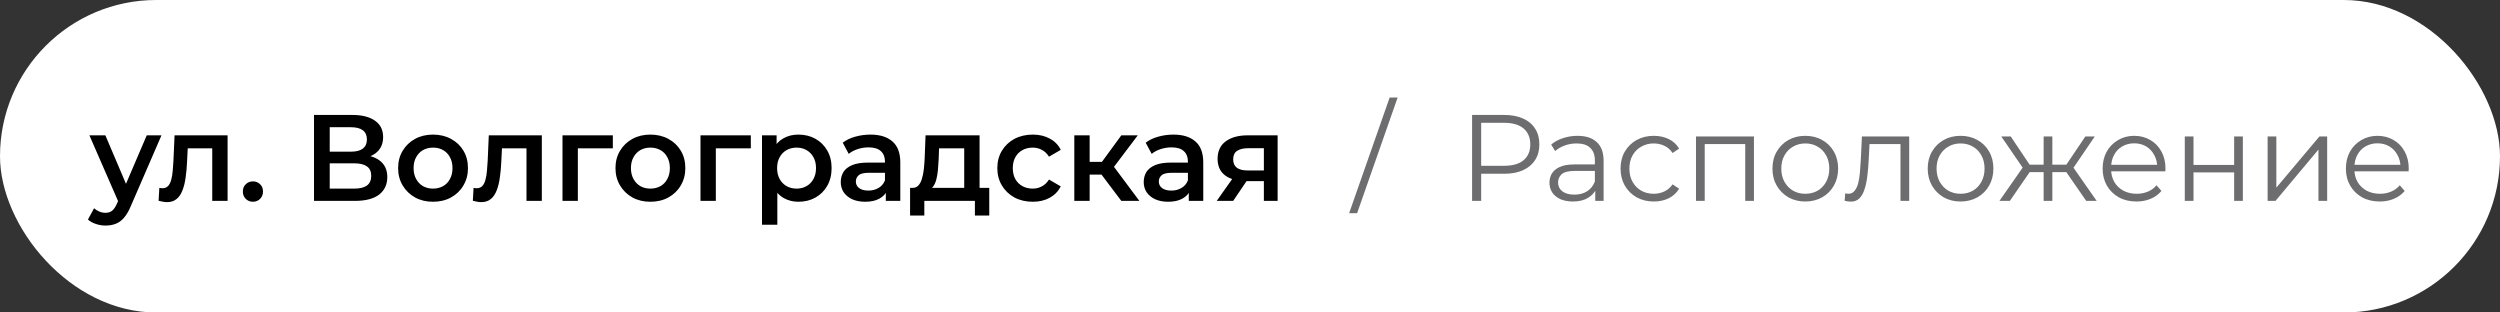
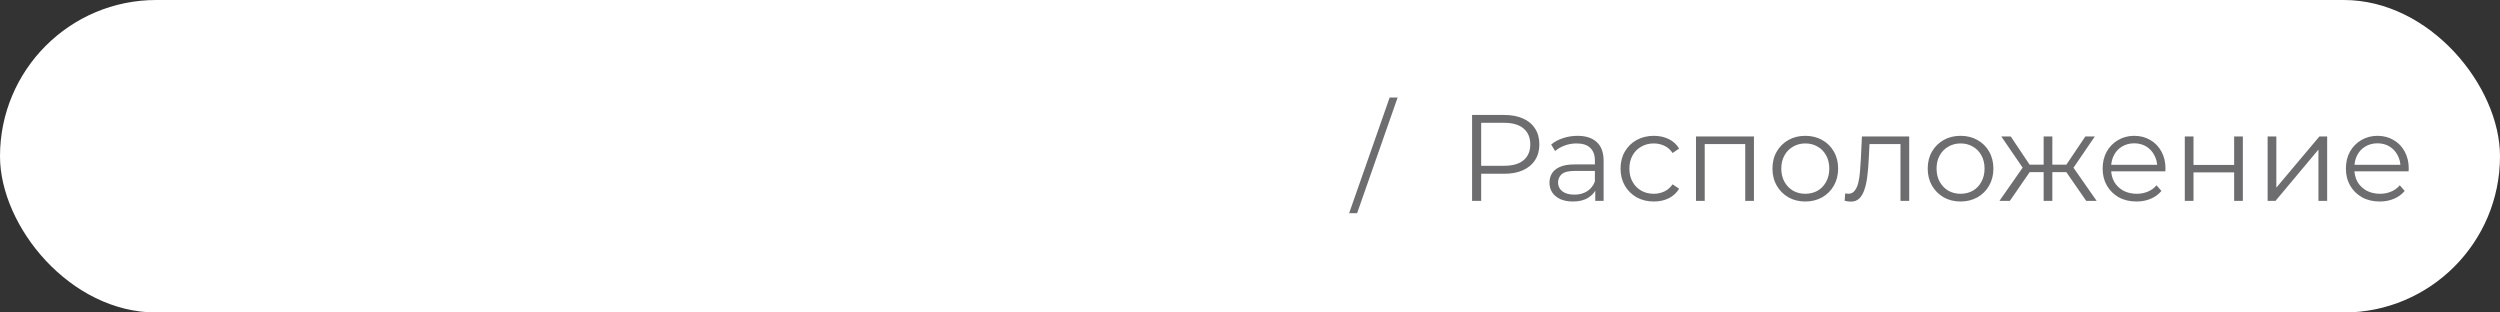
<svg xmlns="http://www.w3.org/2000/svg" width="224" height="28" viewBox="0 0 224 28" fill="none">
  <rect x="0" y="0" width="224" height="28" fill="#333333" stroke="none" />
  <rect width="224" height="28" rx="14" fill="white" />
-   <path d="M9.452 20.211C9.166 20.211 8.88 20.163 8.594 20.068C8.308 19.973 8.07 19.841 7.879 19.672L8.429 18.66C8.568 18.785 8.726 18.884 8.902 18.957C9.078 19.03 9.258 19.067 9.441 19.067C9.69 19.067 9.892 19.005 10.046 18.88C10.2 18.755 10.343 18.546 10.475 18.253L10.816 17.483L10.926 17.318L13.148 12.126H14.468L11.718 18.473C11.535 18.913 11.329 19.261 11.102 19.518C10.882 19.775 10.633 19.954 10.354 20.057C10.083 20.16 9.782 20.211 9.452 20.211ZM10.662 18.209L8.011 12.126H9.441L11.597 17.197L10.662 18.209ZM14.21 17.989L14.277 16.834C14.328 16.841 14.376 16.849 14.419 16.856C14.463 16.863 14.504 16.867 14.54 16.867C14.768 16.867 14.944 16.797 15.069 16.658C15.193 16.519 15.285 16.332 15.344 16.097C15.409 15.855 15.454 15.587 15.476 15.294C15.505 14.993 15.527 14.693 15.541 14.392L15.64 12.126H20.392V18H19.017V12.918L19.337 13.292H16.543L16.84 12.907L16.762 14.458C16.741 14.979 16.697 15.463 16.631 15.91C16.572 16.35 16.477 16.735 16.345 17.065C16.22 17.395 16.044 17.652 15.816 17.835C15.597 18.018 15.314 18.11 14.97 18.11C14.86 18.11 14.739 18.099 14.607 18.077C14.482 18.055 14.35 18.026 14.21 17.989ZM22.662 18.077C22.413 18.077 22.2 17.993 22.024 17.824C21.848 17.648 21.76 17.428 21.76 17.164C21.76 16.885 21.848 16.665 22.024 16.504C22.2 16.335 22.413 16.251 22.662 16.251C22.912 16.251 23.124 16.335 23.3 16.504C23.476 16.665 23.564 16.885 23.564 17.164C23.564 17.428 23.476 17.648 23.3 17.824C23.124 17.993 22.912 18.077 22.662 18.077ZM28.135 18V10.3H31.578C32.443 10.3 33.118 10.472 33.602 10.817C34.086 11.154 34.328 11.642 34.328 12.28C34.328 12.911 34.097 13.398 33.635 13.743C33.173 14.08 32.564 14.249 31.809 14.249L32.007 13.853C32.865 13.853 33.529 14.025 33.998 14.37C34.467 14.715 34.702 15.213 34.702 15.866C34.702 16.533 34.456 17.058 33.965 17.439C33.474 17.813 32.748 18 31.787 18H28.135ZM29.543 16.9H31.743C32.242 16.9 32.619 16.808 32.876 16.625C33.133 16.434 33.261 16.145 33.261 15.756C33.261 15.367 33.133 15.085 32.876 14.909C32.619 14.726 32.242 14.634 31.743 14.634H29.543V16.9ZM29.543 13.589H31.457C31.919 13.589 32.271 13.497 32.513 13.314C32.755 13.123 32.876 12.852 32.876 12.5C32.876 12.133 32.755 11.858 32.513 11.675C32.271 11.492 31.919 11.4 31.457 11.4H29.543V13.589ZM38.795 18.077C38.194 18.077 37.658 17.949 37.189 17.692C36.72 17.428 36.349 17.069 36.078 16.614C35.807 16.159 35.671 15.642 35.671 15.063C35.671 14.476 35.807 13.959 36.078 13.512C36.349 13.057 36.72 12.702 37.189 12.445C37.658 12.188 38.194 12.06 38.795 12.06C39.404 12.06 39.943 12.188 40.412 12.445C40.889 12.702 41.259 13.054 41.523 13.501C41.794 13.948 41.93 14.469 41.93 15.063C41.93 15.642 41.794 16.159 41.523 16.614C41.259 17.069 40.889 17.428 40.412 17.692C39.943 17.949 39.404 18.077 38.795 18.077ZM38.795 16.9C39.132 16.9 39.433 16.827 39.697 16.68C39.961 16.533 40.166 16.321 40.313 16.042C40.467 15.763 40.544 15.437 40.544 15.063C40.544 14.682 40.467 14.355 40.313 14.084C40.166 13.805 39.961 13.593 39.697 13.446C39.433 13.299 39.136 13.226 38.806 13.226C38.469 13.226 38.168 13.299 37.904 13.446C37.647 13.593 37.442 13.805 37.288 14.084C37.134 14.355 37.057 14.682 37.057 15.063C37.057 15.437 37.134 15.763 37.288 16.042C37.442 16.321 37.647 16.533 37.904 16.68C38.168 16.827 38.465 16.9 38.795 16.9ZM42.366 17.989L42.432 16.834C42.483 16.841 42.531 16.849 42.575 16.856C42.619 16.863 42.659 16.867 42.696 16.867C42.923 16.867 43.099 16.797 43.224 16.658C43.349 16.519 43.44 16.332 43.499 16.097C43.565 15.855 43.609 15.587 43.631 15.294C43.66 14.993 43.682 14.693 43.697 14.392L43.796 12.126H48.548V18H47.173V12.918L47.492 13.292H44.698L44.995 12.907L44.918 14.458C44.896 14.979 44.852 15.463 44.786 15.91C44.727 16.35 44.632 16.735 44.5 17.065C44.375 17.395 44.199 17.652 43.972 17.835C43.752 18.018 43.469 18.11 43.125 18.11C43.015 18.11 42.894 18.099 42.762 18.077C42.637 18.055 42.505 18.026 42.366 17.989ZM50.4 18V12.126H54.91V13.292H51.456L51.775 12.984V18H50.4ZM58.27 18.077C57.669 18.077 57.134 17.949 56.664 17.692C56.195 17.428 55.825 17.069 55.553 16.614C55.282 16.159 55.147 15.642 55.147 15.063C55.147 14.476 55.282 13.959 55.553 13.512C55.825 13.057 56.195 12.702 56.664 12.445C57.134 12.188 57.669 12.06 58.27 12.06C58.879 12.06 59.418 12.188 59.888 12.445C60.364 12.702 60.734 13.054 60.998 13.501C61.27 13.948 61.406 14.469 61.406 15.063C61.406 15.642 61.27 16.159 60.998 16.614C60.734 17.069 60.364 17.428 59.888 17.692C59.418 17.949 58.879 18.077 58.27 18.077ZM58.27 16.9C58.608 16.9 58.908 16.827 59.172 16.68C59.437 16.533 59.642 16.321 59.788 16.042C59.943 15.763 60.02 15.437 60.02 15.063C60.02 14.682 59.943 14.355 59.788 14.084C59.642 13.805 59.437 13.593 59.172 13.446C58.908 13.299 58.611 13.226 58.282 13.226C57.944 13.226 57.644 13.299 57.38 13.446C57.123 13.593 56.917 13.805 56.764 14.084C56.609 14.355 56.532 14.682 56.532 15.063C56.532 15.437 56.609 15.763 56.764 16.042C56.917 16.321 57.123 16.533 57.38 16.68C57.644 16.827 57.941 16.9 58.27 16.9ZM62.764 18V12.126H67.274V13.292H63.82L64.139 12.984V18H62.764ZM71.531 18.077C71.054 18.077 70.618 17.967 70.222 17.747C69.833 17.527 69.521 17.197 69.287 16.757C69.059 16.31 68.946 15.745 68.946 15.063C68.946 14.374 69.056 13.809 69.276 13.369C69.503 12.929 69.811 12.603 70.2 12.39C70.588 12.17 71.032 12.06 71.531 12.06C72.11 12.06 72.62 12.185 73.06 12.434C73.507 12.683 73.859 13.032 74.116 13.479C74.38 13.926 74.512 14.454 74.512 15.063C74.512 15.672 74.38 16.203 74.116 16.658C73.859 17.105 73.507 17.454 73.06 17.703C72.62 17.952 72.11 18.077 71.531 18.077ZM68.275 20.134V12.126H69.584V13.512L69.54 15.074L69.65 16.636V20.134H68.275ZM71.377 16.9C71.707 16.9 72 16.827 72.257 16.68C72.521 16.533 72.73 16.321 72.884 16.042C73.038 15.763 73.115 15.437 73.115 15.063C73.115 14.682 73.038 14.355 72.884 14.084C72.73 13.805 72.521 13.593 72.257 13.446C72 13.299 71.707 13.226 71.377 13.226C71.047 13.226 70.75 13.299 70.486 13.446C70.222 13.593 70.013 13.805 69.859 14.084C69.705 14.355 69.628 14.682 69.628 15.063C69.628 15.437 69.705 15.763 69.859 16.042C70.013 16.321 70.222 16.533 70.486 16.68C70.75 16.827 71.047 16.9 71.377 16.9ZM79.369 18V16.812L79.292 16.559V14.48C79.292 14.077 79.171 13.765 78.929 13.545C78.687 13.318 78.32 13.204 77.829 13.204C77.499 13.204 77.172 13.255 76.85 13.358C76.534 13.461 76.267 13.604 76.047 13.787L75.508 12.786C75.823 12.544 76.197 12.364 76.63 12.247C77.07 12.122 77.525 12.06 77.994 12.06C78.844 12.06 79.501 12.265 79.963 12.676C80.432 13.079 80.667 13.706 80.667 14.557V18H79.369ZM77.521 18.077C77.081 18.077 76.696 18.004 76.366 17.857C76.036 17.703 75.779 17.494 75.596 17.23C75.42 16.959 75.332 16.654 75.332 16.317C75.332 15.987 75.409 15.69 75.563 15.426C75.724 15.162 75.984 14.953 76.344 14.799C76.703 14.645 77.18 14.568 77.774 14.568H79.479V15.481H77.873C77.403 15.481 77.088 15.558 76.927 15.712C76.766 15.859 76.685 16.042 76.685 16.262C76.685 16.511 76.784 16.709 76.982 16.856C77.18 17.003 77.455 17.076 77.807 17.076C78.144 17.076 78.445 16.999 78.709 16.845C78.98 16.691 79.174 16.464 79.292 16.163L79.523 16.988C79.391 17.333 79.153 17.6 78.808 17.791C78.471 17.982 78.041 18.077 77.521 18.077ZM86.394 17.362V13.292H84.139L84.106 14.238C84.092 14.575 84.07 14.902 84.04 15.217C84.011 15.525 83.963 15.811 83.897 16.075C83.831 16.332 83.736 16.544 83.611 16.713C83.487 16.882 83.322 16.992 83.116 17.043L81.752 16.834C81.972 16.834 82.148 16.764 82.28 16.625C82.42 16.478 82.526 16.28 82.599 16.031C82.68 15.774 82.739 15.485 82.775 15.162C82.812 14.832 82.838 14.491 82.852 14.139L82.929 12.126H87.769V17.362H86.394ZM81.543 19.309V16.834H88.638V19.309H87.351V18H82.819V19.309H81.543ZM92.539 18.077C91.923 18.077 91.373 17.949 90.889 17.692C90.413 17.428 90.039 17.069 89.767 16.614C89.496 16.159 89.36 15.642 89.36 15.063C89.36 14.476 89.496 13.959 89.767 13.512C90.039 13.057 90.413 12.702 90.889 12.445C91.373 12.188 91.923 12.06 92.539 12.06C93.111 12.06 93.614 12.177 94.046 12.412C94.486 12.639 94.82 12.977 95.047 13.424L93.991 14.04C93.815 13.761 93.599 13.556 93.342 13.424C93.093 13.292 92.822 13.226 92.528 13.226C92.191 13.226 91.887 13.299 91.615 13.446C91.344 13.593 91.131 13.805 90.977 14.084C90.823 14.355 90.746 14.682 90.746 15.063C90.746 15.444 90.823 15.774 90.977 16.053C91.131 16.324 91.344 16.533 91.615 16.68C91.887 16.827 92.191 16.9 92.528 16.9C92.822 16.9 93.093 16.834 93.342 16.702C93.599 16.57 93.815 16.365 93.991 16.086L95.047 16.702C94.82 17.142 94.486 17.483 94.046 17.725C93.614 17.96 93.111 18.077 92.539 18.077ZM100.471 18L98.348 15.184L99.47 14.491L102.088 18H100.471ZM96.258 18V12.126H97.633V18H96.258ZM97.226 15.646V14.502H99.217V15.646H97.226ZM99.602 15.228L98.315 15.074L100.471 12.126H101.945L99.602 15.228ZM106.514 18V16.812L106.437 16.559V14.48C106.437 14.077 106.316 13.765 106.074 13.545C105.832 13.318 105.466 13.204 104.974 13.204C104.644 13.204 104.318 13.255 103.995 13.358C103.68 13.461 103.412 13.604 103.192 13.787L102.653 12.786C102.969 12.544 103.343 12.364 103.775 12.247C104.215 12.122 104.67 12.06 105.139 12.06C105.99 12.06 106.646 12.265 107.108 12.676C107.578 13.079 107.812 13.706 107.812 14.557V18H106.514ZM104.666 18.077C104.226 18.077 103.841 18.004 103.511 17.857C103.181 17.703 102.925 17.494 102.741 17.23C102.565 16.959 102.477 16.654 102.477 16.317C102.477 15.987 102.554 15.69 102.708 15.426C102.87 15.162 103.13 14.953 103.489 14.799C103.849 14.645 104.325 14.568 104.919 14.568H106.624V15.481H105.018C104.549 15.481 104.234 15.558 104.072 15.712C103.911 15.859 103.83 16.042 103.83 16.262C103.83 16.511 103.929 16.709 104.127 16.856C104.325 17.003 104.6 17.076 104.952 17.076C105.29 17.076 105.59 16.999 105.854 16.845C106.126 16.691 106.32 16.464 106.437 16.163L106.668 16.988C106.536 17.333 106.298 17.6 105.953 17.791C105.616 17.982 105.187 18.077 104.666 18.077ZM113.243 18V15.998L113.441 16.229H111.681C110.874 16.229 110.24 16.06 109.778 15.723C109.323 15.378 109.096 14.883 109.096 14.238C109.096 13.549 109.338 13.024 109.822 12.665C110.313 12.306 110.966 12.126 111.78 12.126H114.475V18H113.243ZM109.019 18L110.603 15.756H112.011L110.493 18H109.019ZM113.243 15.558V12.918L113.441 13.281H111.824C111.399 13.281 111.069 13.362 110.834 13.523C110.607 13.677 110.493 13.93 110.493 14.282C110.493 14.942 110.922 15.272 111.78 15.272H113.441L113.243 15.558Z" fill="black" />
  <path d="M120.883 19.1L124.513 8.738H125.228L121.598 19.1H120.883ZM131.899 18V10.3H134.781C135.433 10.3 135.994 10.406 136.464 10.619C136.933 10.824 137.292 11.125 137.542 11.521C137.798 11.91 137.927 12.383 137.927 12.94C137.927 13.483 137.798 13.952 137.542 14.348C137.292 14.737 136.933 15.037 136.464 15.25C135.994 15.463 135.433 15.569 134.781 15.569H132.35L132.713 15.184V18H131.899ZM132.713 15.25L132.35 14.854H134.759C135.529 14.854 136.112 14.689 136.508 14.359C136.911 14.022 137.113 13.549 137.113 12.94C137.113 12.324 136.911 11.847 136.508 11.51C136.112 11.173 135.529 11.004 134.759 11.004H132.35L132.713 10.619V15.25ZM142.935 18V16.724L142.902 16.515V14.381C142.902 13.89 142.763 13.512 142.484 13.248C142.213 12.984 141.806 12.852 141.263 12.852C140.889 12.852 140.534 12.914 140.196 13.039C139.859 13.164 139.573 13.329 139.338 13.534L138.986 12.951C139.28 12.702 139.632 12.511 140.042 12.379C140.453 12.24 140.886 12.17 141.34 12.17C142.088 12.17 142.664 12.357 143.067 12.731C143.478 13.098 143.683 13.659 143.683 14.414V18H142.935ZM140.944 18.055C140.512 18.055 140.134 17.985 139.811 17.846C139.496 17.699 139.254 17.501 139.085 17.252C138.917 16.995 138.832 16.702 138.832 16.372C138.832 16.071 138.902 15.8 139.041 15.558C139.188 15.309 139.423 15.111 139.745 14.964C140.075 14.81 140.515 14.733 141.065 14.733H143.056V15.316H141.087C140.53 15.316 140.141 15.415 139.921 15.613C139.709 15.811 139.602 16.057 139.602 16.35C139.602 16.68 139.731 16.944 139.987 17.142C140.244 17.34 140.603 17.439 141.065 17.439C141.505 17.439 141.883 17.34 142.198 17.142C142.521 16.937 142.756 16.643 142.902 16.262L143.078 16.801C142.932 17.182 142.675 17.487 142.308 17.714C141.949 17.941 141.494 18.055 140.944 18.055ZM148.182 18.055C147.61 18.055 147.097 17.93 146.642 17.681C146.195 17.424 145.843 17.076 145.586 16.636C145.33 16.189 145.201 15.679 145.201 15.107C145.201 14.528 145.33 14.018 145.586 13.578C145.843 13.138 146.195 12.793 146.642 12.544C147.097 12.295 147.61 12.17 148.182 12.17C148.674 12.17 149.117 12.265 149.513 12.456C149.909 12.647 150.221 12.933 150.448 13.314L149.865 13.71C149.667 13.417 149.422 13.2 149.128 13.061C148.835 12.922 148.516 12.852 148.171 12.852C147.761 12.852 147.39 12.947 147.06 13.138C146.73 13.321 146.47 13.582 146.279 13.919C146.089 14.256 145.993 14.652 145.993 15.107C145.993 15.562 146.089 15.958 146.279 16.295C146.47 16.632 146.73 16.896 147.06 17.087C147.39 17.27 147.761 17.362 148.171 17.362C148.516 17.362 148.835 17.292 149.128 17.153C149.422 17.014 149.667 16.801 149.865 16.515L150.448 16.911C150.221 17.285 149.909 17.571 149.513 17.769C149.117 17.96 148.674 18.055 148.182 18.055ZM151.961 18V12.225H157.153V18H156.372V12.698L156.57 12.907H152.544L152.742 12.698V18H151.961ZM161.749 18.055C161.191 18.055 160.689 17.93 160.242 17.681C159.802 17.424 159.453 17.076 159.197 16.636C158.94 16.189 158.812 15.679 158.812 15.107C158.812 14.528 158.94 14.018 159.197 13.578C159.453 13.138 159.802 12.793 160.242 12.544C160.682 12.295 161.184 12.17 161.749 12.17C162.321 12.17 162.827 12.295 163.267 12.544C163.714 12.793 164.062 13.138 164.312 13.578C164.568 14.018 164.697 14.528 164.697 15.107C164.697 15.679 164.568 16.189 164.312 16.636C164.062 17.076 163.714 17.424 163.267 17.681C162.819 17.93 162.313 18.055 161.749 18.055ZM161.749 17.362C162.167 17.362 162.537 17.27 162.86 17.087C163.182 16.896 163.435 16.632 163.619 16.295C163.809 15.95 163.905 15.554 163.905 15.107C163.905 14.652 163.809 14.256 163.619 13.919C163.435 13.582 163.182 13.321 162.86 13.138C162.537 12.947 162.17 12.852 161.76 12.852C161.349 12.852 160.982 12.947 160.66 13.138C160.337 13.321 160.08 13.582 159.89 13.919C159.699 14.256 159.604 14.652 159.604 15.107C159.604 15.554 159.699 15.95 159.89 16.295C160.08 16.632 160.337 16.896 160.66 17.087C160.982 17.27 161.345 17.362 161.749 17.362ZM165.278 17.989L165.333 17.318C165.384 17.325 165.432 17.336 165.476 17.351C165.527 17.358 165.571 17.362 165.608 17.362C165.842 17.362 166.029 17.274 166.169 17.098C166.315 16.922 166.425 16.687 166.499 16.394C166.572 16.101 166.623 15.771 166.653 15.404C166.682 15.03 166.708 14.656 166.73 14.282L166.829 12.225H171.064V18H170.283V12.676L170.481 12.907H167.335L167.522 12.665L167.434 14.337C167.412 14.836 167.371 15.312 167.313 15.767C167.261 16.222 167.177 16.621 167.06 16.966C166.95 17.311 166.796 17.582 166.598 17.78C166.4 17.971 166.147 18.066 165.839 18.066C165.751 18.066 165.659 18.059 165.564 18.044C165.476 18.029 165.38 18.011 165.278 17.989ZM175.66 18.055C175.103 18.055 174.6 17.93 174.153 17.681C173.713 17.424 173.365 17.076 173.108 16.636C172.851 16.189 172.723 15.679 172.723 15.107C172.723 14.528 172.851 14.018 173.108 13.578C173.365 13.138 173.713 12.793 174.153 12.544C174.593 12.295 175.095 12.17 175.66 12.17C176.232 12.17 176.738 12.295 177.178 12.544C177.625 12.793 177.974 13.138 178.223 13.578C178.48 14.018 178.608 14.528 178.608 15.107C178.608 15.679 178.48 16.189 178.223 16.636C177.974 17.076 177.625 17.424 177.178 17.681C176.731 17.93 176.225 18.055 175.66 18.055ZM175.66 17.362C176.078 17.362 176.448 17.27 176.771 17.087C177.094 16.896 177.347 16.632 177.53 16.295C177.721 15.95 177.816 15.554 177.816 15.107C177.816 14.652 177.721 14.256 177.53 13.919C177.347 13.582 177.094 13.321 176.771 13.138C176.448 12.947 176.082 12.852 175.671 12.852C175.26 12.852 174.894 12.947 174.571 13.138C174.248 13.321 173.992 13.582 173.801 13.919C173.61 14.256 173.515 14.652 173.515 15.107C173.515 15.554 173.61 15.95 173.801 16.295C173.992 16.632 174.248 16.896 174.571 17.087C174.894 17.27 175.257 17.362 175.66 17.362ZM186.926 18L184.946 15.14L185.595 14.755L187.861 18H186.926ZM183.648 15.426V14.755H185.474V15.426H183.648ZM185.672 15.195L184.924 15.085L186.849 12.225H187.696L185.672 15.195ZM180.084 18H179.149L181.415 14.755L182.053 15.14L180.084 18ZM183.89 18H183.109V12.225H183.89V18ZM183.351 15.426H181.536V14.755H183.351V15.426ZM181.349 15.195L179.314 12.225H180.161L182.075 15.085L181.349 15.195ZM191.432 18.055C190.83 18.055 190.302 17.93 189.848 17.681C189.393 17.424 189.037 17.076 188.781 16.636C188.524 16.189 188.396 15.679 188.396 15.107C188.396 14.535 188.517 14.029 188.759 13.589C189.008 13.149 189.345 12.804 189.771 12.555C190.203 12.298 190.687 12.17 191.223 12.17C191.765 12.17 192.246 12.295 192.664 12.544C193.089 12.786 193.423 13.131 193.665 13.578C193.907 14.018 194.028 14.528 194.028 15.107C194.028 15.144 194.024 15.184 194.017 15.228C194.017 15.265 194.017 15.305 194.017 15.349H188.99V14.766H193.599L193.291 14.997C193.291 14.579 193.199 14.209 193.016 13.886C192.84 13.556 192.598 13.299 192.29 13.116C191.982 12.933 191.626 12.841 191.223 12.841C190.827 12.841 190.471 12.933 190.156 13.116C189.84 13.299 189.595 13.556 189.419 13.886C189.243 14.216 189.155 14.594 189.155 15.019V15.14C189.155 15.58 189.25 15.969 189.441 16.306C189.639 16.636 189.91 16.896 190.255 17.087C190.607 17.27 191.006 17.362 191.454 17.362C191.806 17.362 192.132 17.3 192.433 17.175C192.741 17.05 193.005 16.86 193.225 16.603L193.665 17.109C193.408 17.417 193.085 17.652 192.697 17.813C192.315 17.974 191.894 18.055 191.432 18.055ZM195.757 18V12.225H196.538V14.777H200.179V12.225H200.96V18H200.179V15.448H196.538V18H195.757ZM203.179 18V12.225H203.96V16.812L207.821 12.225H208.514V18H207.733V13.402L203.883 18H203.179ZM213.228 18.055C212.626 18.055 212.098 17.93 211.644 17.681C211.189 17.424 210.833 17.076 210.577 16.636C210.32 16.189 210.192 15.679 210.192 15.107C210.192 14.535 210.313 14.029 210.555 13.589C210.804 13.149 211.141 12.804 211.567 12.555C211.999 12.298 212.483 12.17 213.019 12.17C213.561 12.17 214.042 12.295 214.46 12.544C214.885 12.786 215.219 13.131 215.461 13.578C215.703 14.018 215.824 14.528 215.824 15.107C215.824 15.144 215.82 15.184 215.813 15.228C215.813 15.265 215.813 15.305 215.813 15.349H210.786V14.766H215.395L215.087 14.997C215.087 14.579 214.995 14.209 214.812 13.886C214.636 13.556 214.394 13.299 214.086 13.116C213.778 12.933 213.422 12.841 213.019 12.841C212.623 12.841 212.267 12.933 211.952 13.116C211.636 13.299 211.391 13.556 211.215 13.886C211.039 14.216 210.951 14.594 210.951 15.019V15.14C210.951 15.58 211.046 15.969 211.237 16.306C211.435 16.636 211.706 16.896 212.051 17.087C212.403 17.27 212.802 17.362 213.25 17.362C213.602 17.362 213.928 17.3 214.229 17.175C214.537 17.05 214.801 16.86 215.021 16.603L215.461 17.109C215.204 17.417 214.881 17.652 214.493 17.813C214.111 17.974 213.69 18.055 213.228 18.055Z" fill="#6D6D6F" />
</svg>